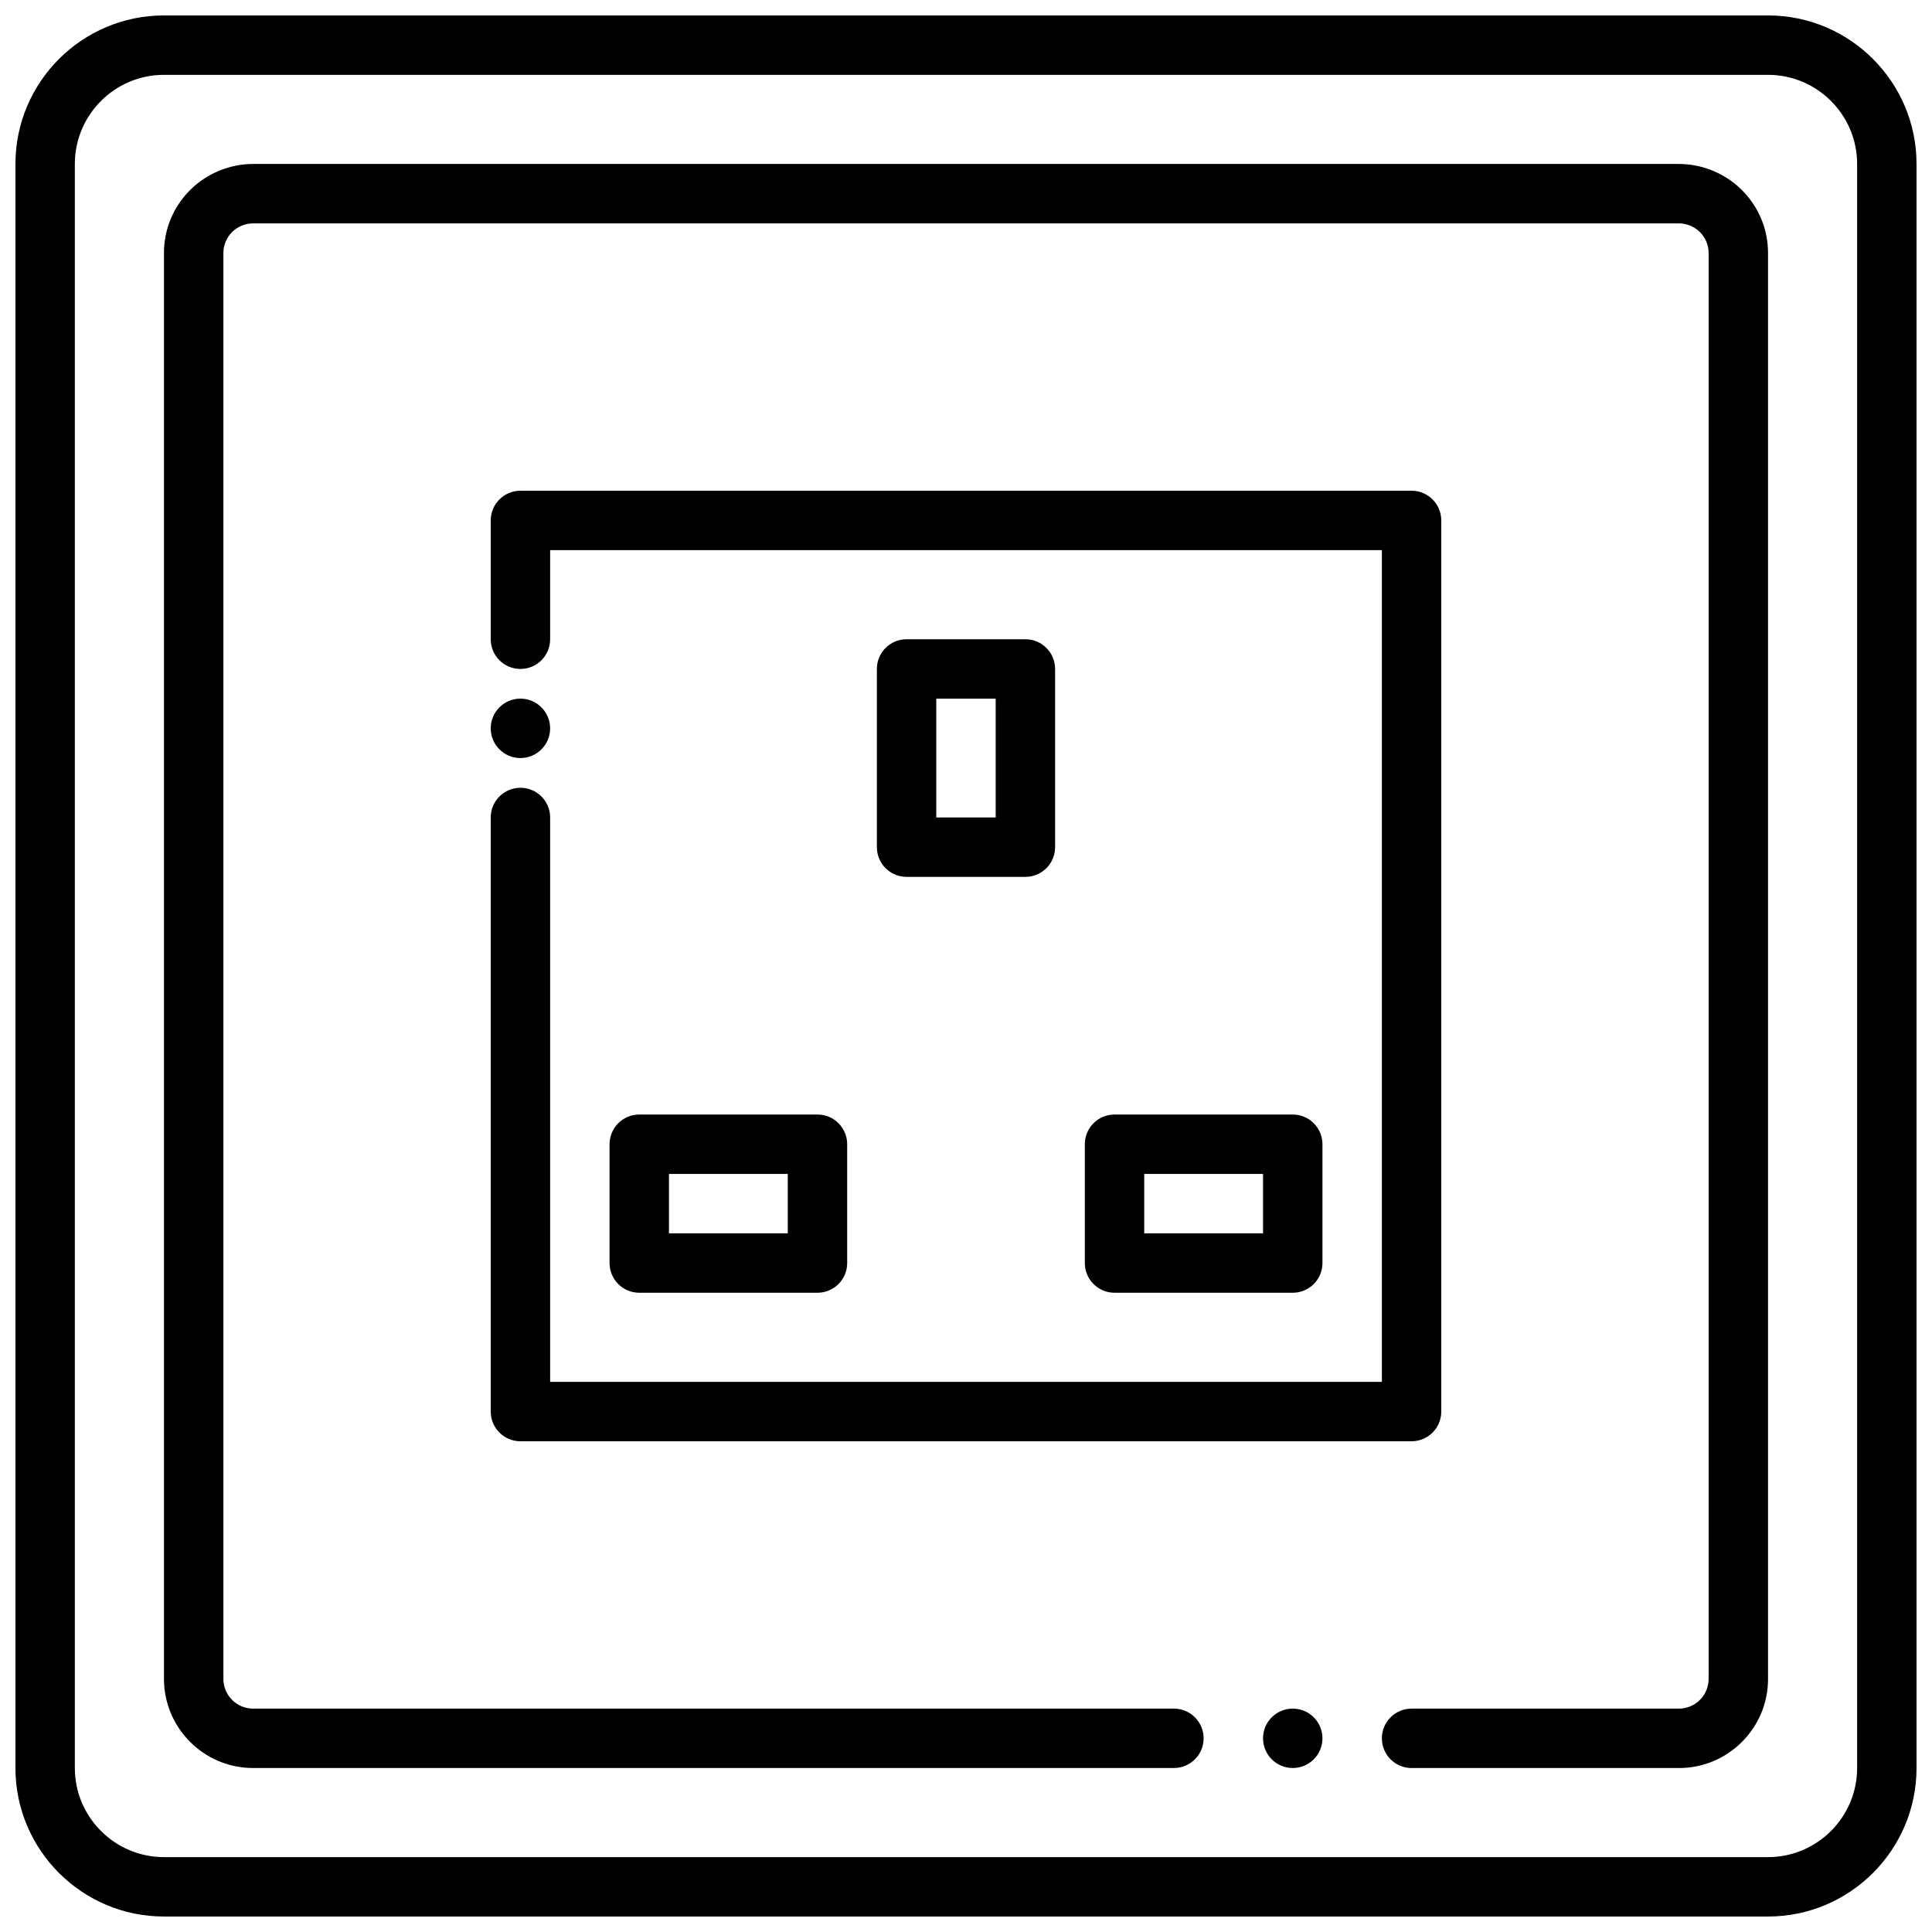
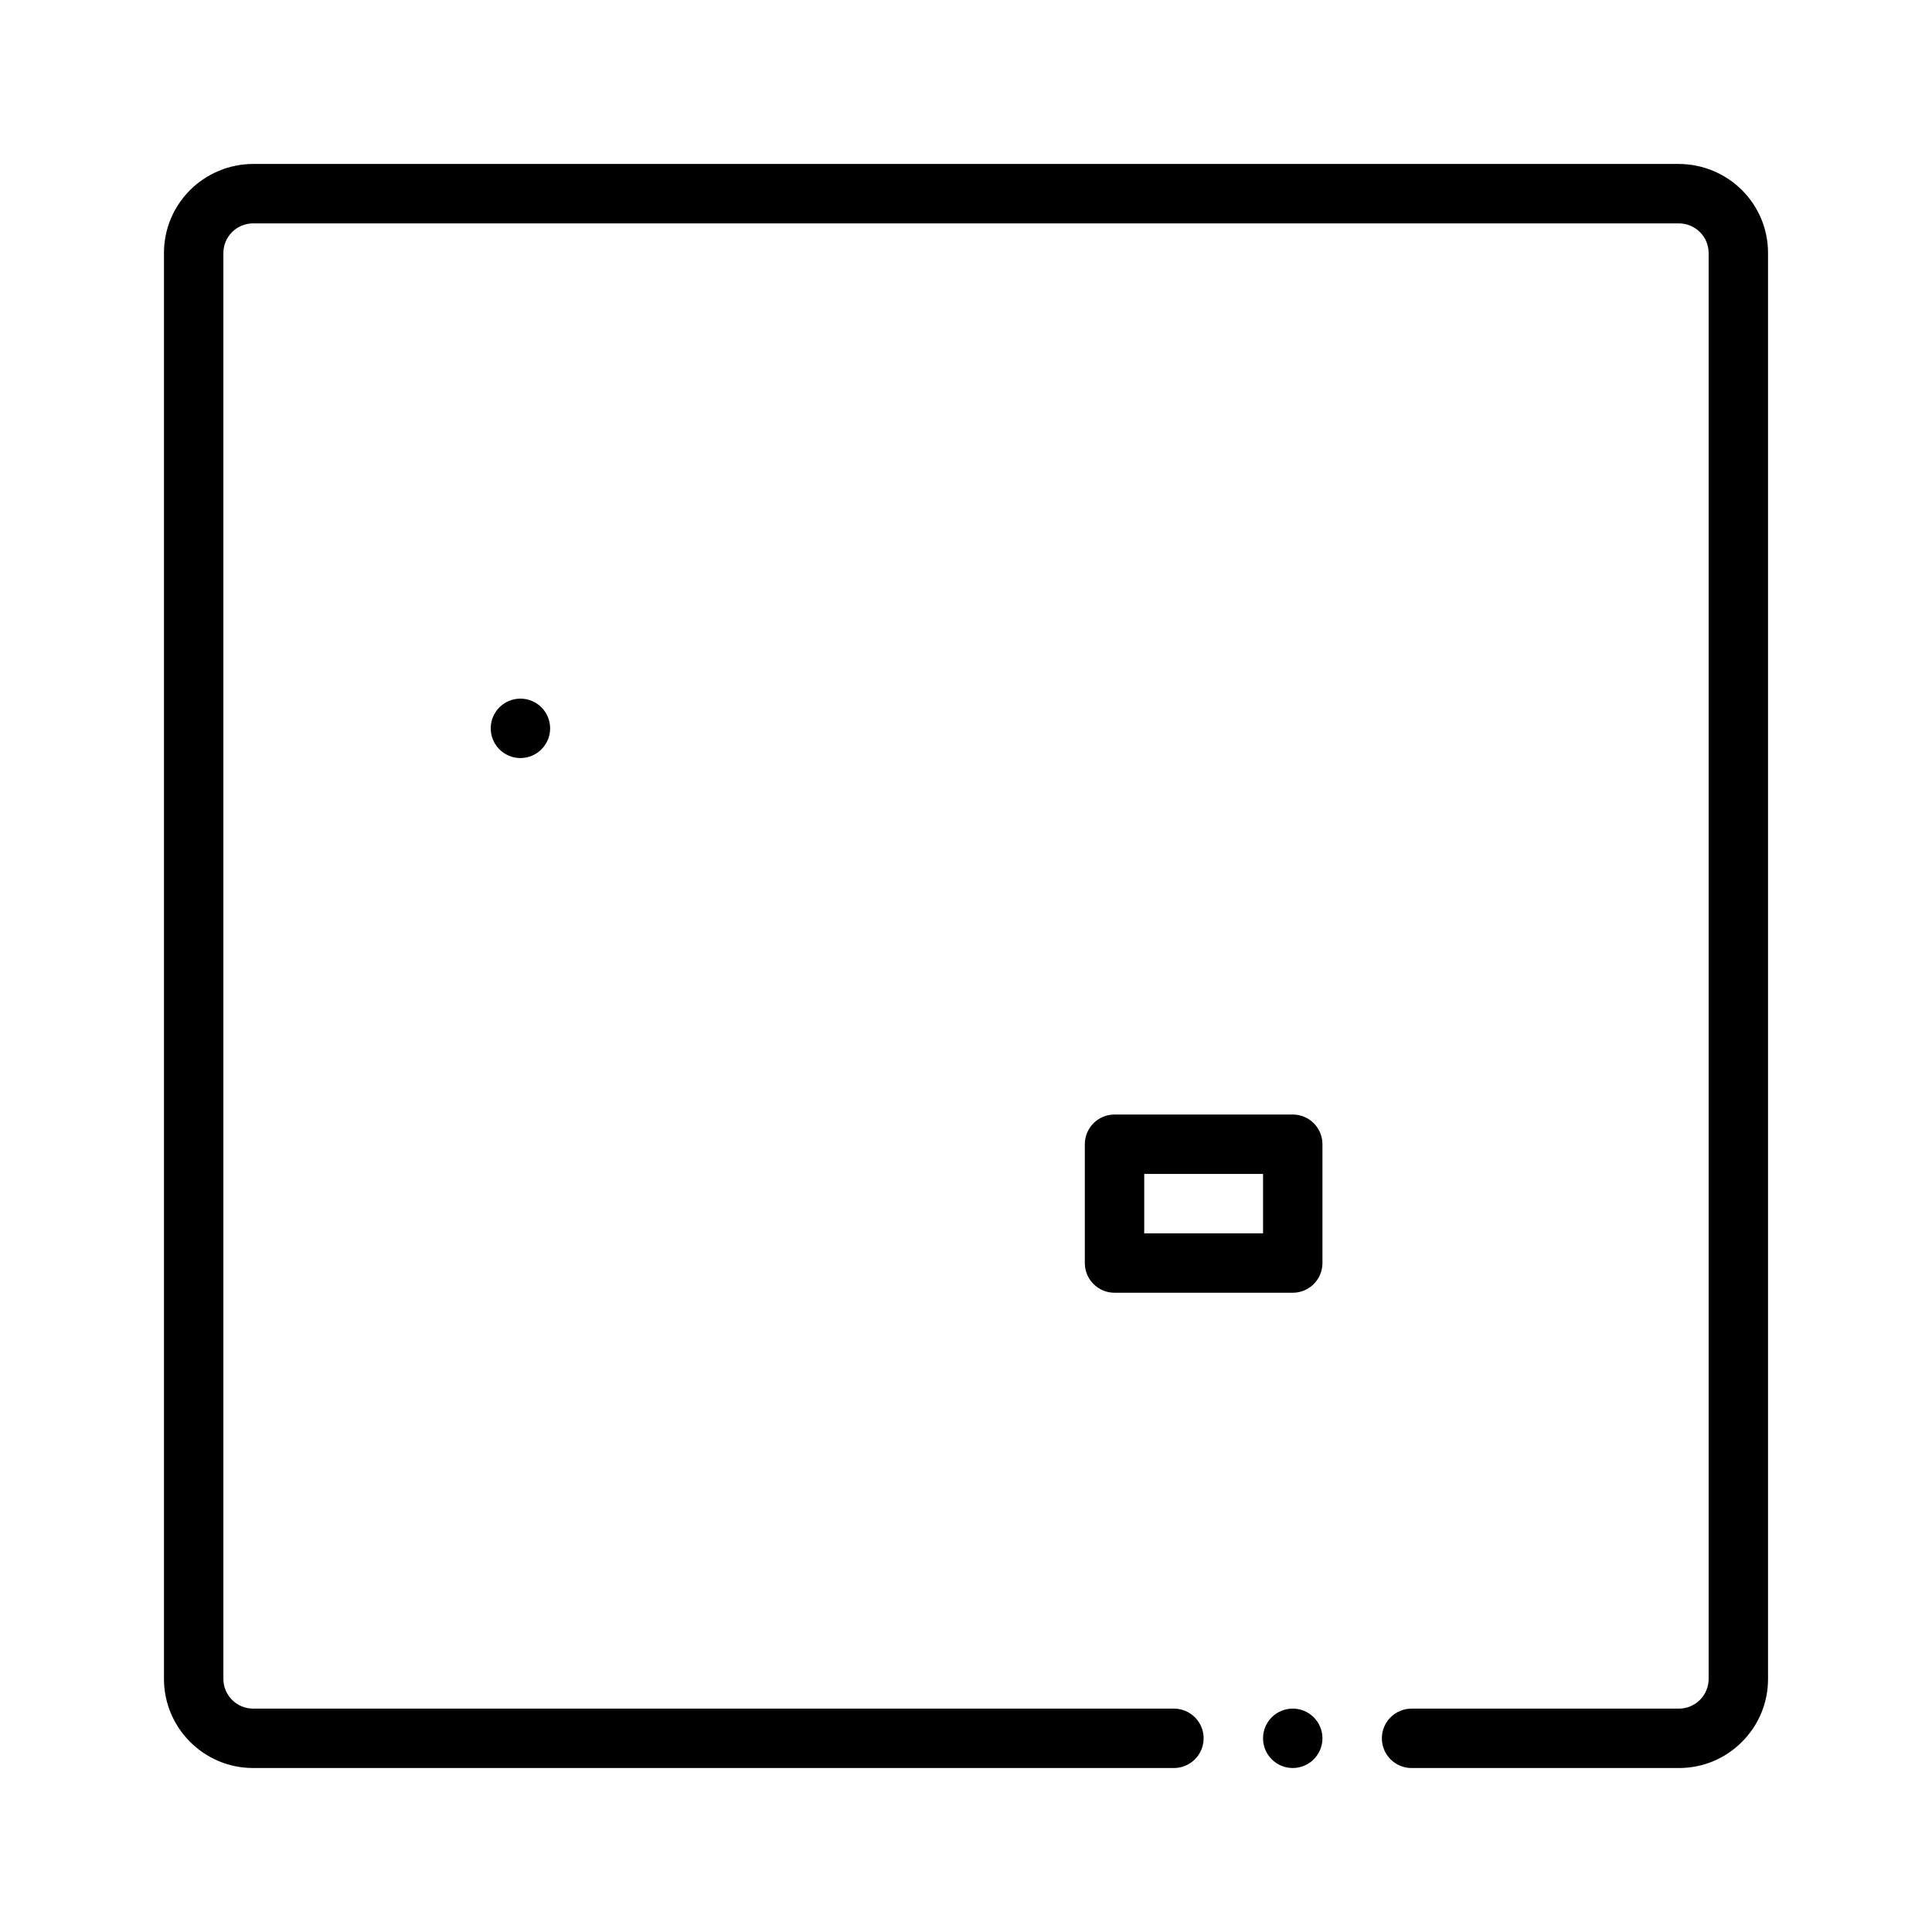
<svg xmlns="http://www.w3.org/2000/svg" width="800px" height="800px" version="1.1" viewBox="144 144 512 512">
  <defs>
    <clipPath id="a">
-       <path d="m148.09 148.09h503.81v503.81h-503.81z" />
+       <path d="m148.09 148.09v503.81h-503.81z" />
    </clipPath>
  </defs>
  <g clip-path="url(#a)">
-     <path d="m612.54 148.09h-425.09c-21.703 0-39.359 17.656-39.359 39.359v425.09c0 21.703 17.656 39.359 39.359 39.359h425.09c21.703 0 39.359-17.656 39.359-39.359v-425.09c0-21.703-17.656-39.359-39.359-39.359zm23.617 464.45c0 13.02-10.598 23.617-23.617 23.617h-425.09c-13.02 0-23.617-10.598-23.617-23.617v-425.09c0-13.02 10.598-23.617 23.617-23.617h425.09c13.02 0 23.617 10.598 23.617 23.617z" />
-   </g>
+     </g>
  <path d="m588.93 187.45h-377.86c-6.211 0-12.297 2.519-16.695 6.922-4.465 4.461-6.922 10.391-6.922 16.695v377.86c0 13.02 10.598 23.617 23.617 23.617h244.03c4.352 0 7.871-3.527 7.871-7.871s-3.519-7.871-7.871-7.871h-244.03c-4.344 0-7.871-3.535-7.871-7.871v-377.86c0-2.102 0.82-4.078 2.305-5.566 1.465-1.465 3.496-2.305 5.566-2.305h377.86c2.07 0 4.102 0.844 5.566 2.305 1.488 1.488 2.309 3.465 2.309 5.566v377.86c0 2.07-0.836 4.102-2.305 5.566-1.469 1.465-3.5 2.309-5.57 2.309h-70.848c-4.352 0-7.871 3.527-7.871 7.871s3.519 7.871 7.871 7.871h70.848c6.305 0 12.242-2.457 16.695-6.918 4.465-4.457 6.922-10.391 6.922-16.699v-377.86c0-6.305-2.457-12.234-6.918-16.695-4.402-4.402-10.488-6.922-16.699-6.922z" />
  <path d="m494.46 604.67c0 4.348-3.523 7.871-7.871 7.871s-7.871-3.523-7.871-7.871 3.523-7.871 7.871-7.871 7.871 3.523 7.871 7.871" />
-   <path d="m274.05 518.08c0 4.344 3.519 7.871 7.871 7.871h236.16c4.352 0 7.871-3.527 7.871-7.871v-236.16c0-4.344-3.519-7.871-7.871-7.871h-236.16c-4.352 0-7.871 3.527-7.871 7.871v31.488c0 4.344 3.519 7.871 7.871 7.871 4.352 0 7.871-3.527 7.871-7.871v-23.617h220.42v220.42h-220.42v-149.57c0-4.344-3.519-7.871-7.871-7.871-4.352 0-7.871 3.527-7.871 7.871z" />
-   <path d="m415.74 376.38c4.352 0 7.871-3.527 7.871-7.871v-47.23c0-4.344-3.519-7.871-7.871-7.871h-31.488c-4.352 0-7.871 3.527-7.871 7.871v47.23c0 4.344 3.519 7.871 7.871 7.871zm-23.617-47.234h15.742v31.488h-15.742z" />
  <path d="m486.59 486.59c4.352 0 7.871-3.527 7.871-7.871v-31.488c0-4.344-3.519-7.871-7.871-7.871h-47.23c-4.352 0-7.871 3.527-7.871 7.871v31.488c0 4.344 3.519 7.871 7.871 7.871zm-39.359-31.488h31.488v15.742h-31.488z" />
-   <path d="m360.64 486.59c4.352 0 7.871-3.527 7.871-7.871v-31.488c0-4.344-3.519-7.871-7.871-7.871h-47.23c-4.352 0-7.871 3.527-7.871 7.871v31.488c0 4.344 3.519 7.871 7.871 7.871zm-39.359-31.488h31.488v15.742h-31.488z" />
  <path d="m289.79 337.02c0 4.348-3.523 7.871-7.871 7.871-4.348 0-7.871-3.523-7.871-7.871 0-4.348 3.523-7.875 7.871-7.875 4.348 0 7.871 3.527 7.871 7.875" />
</svg>